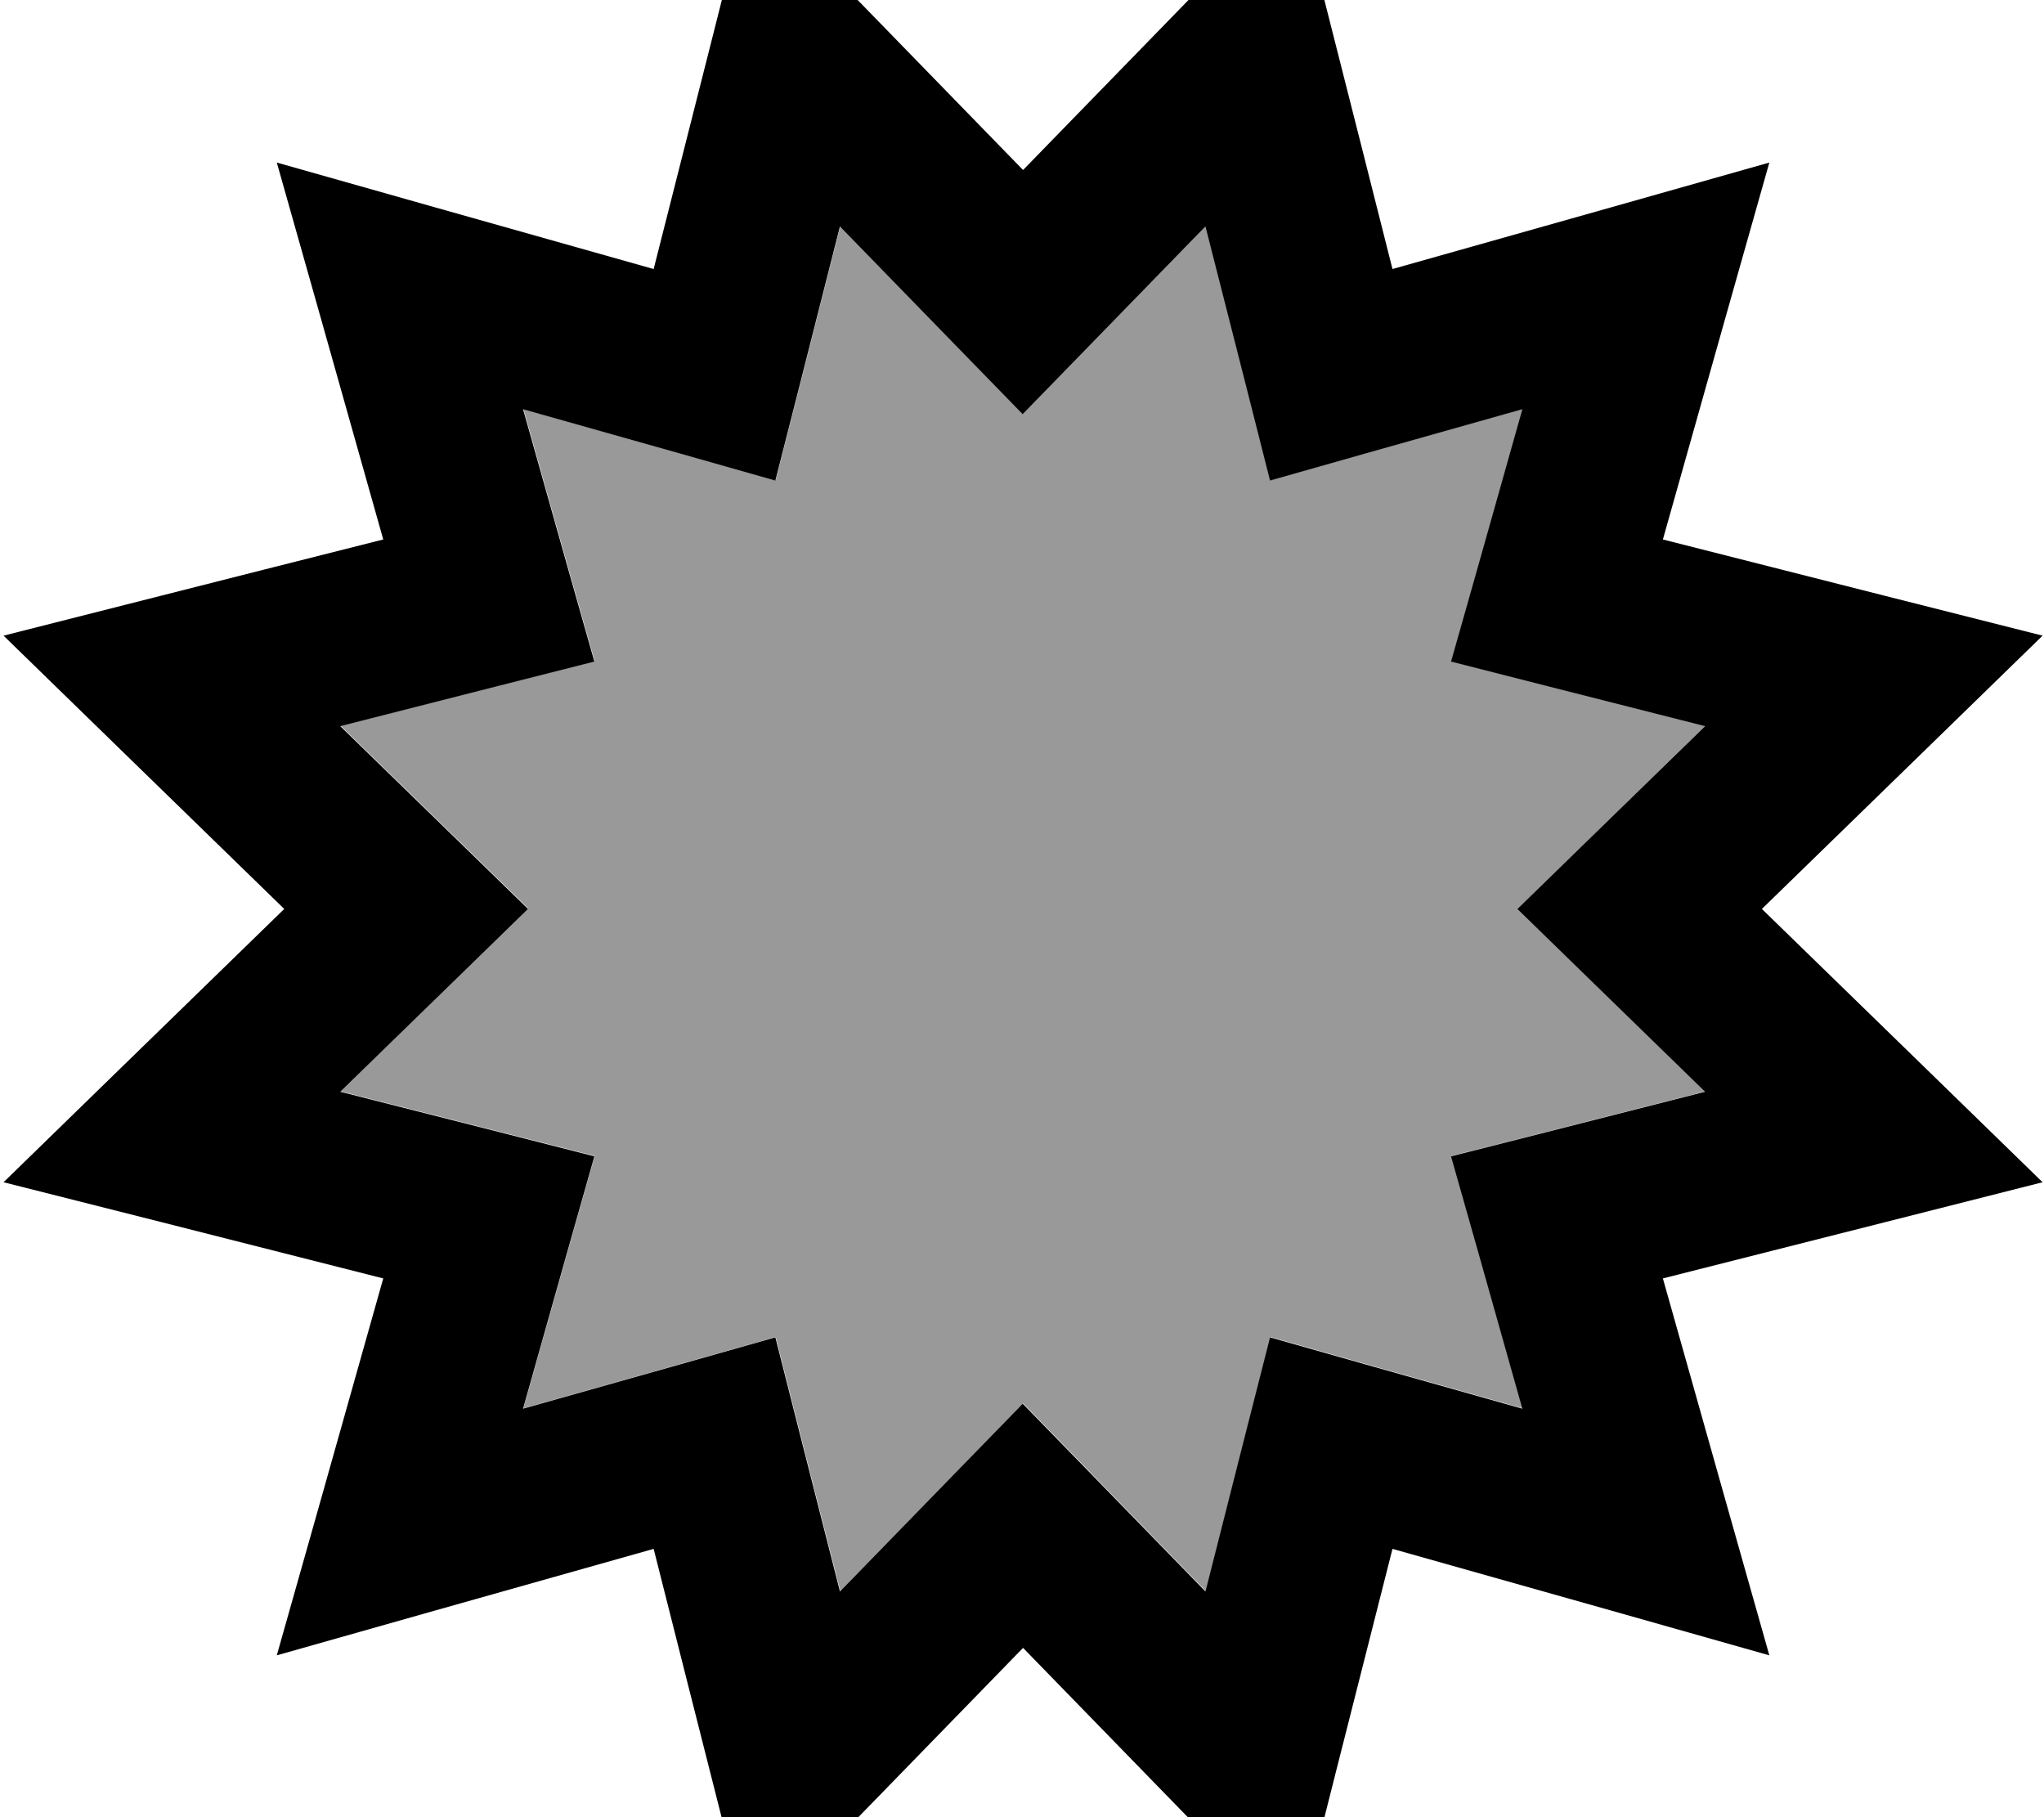
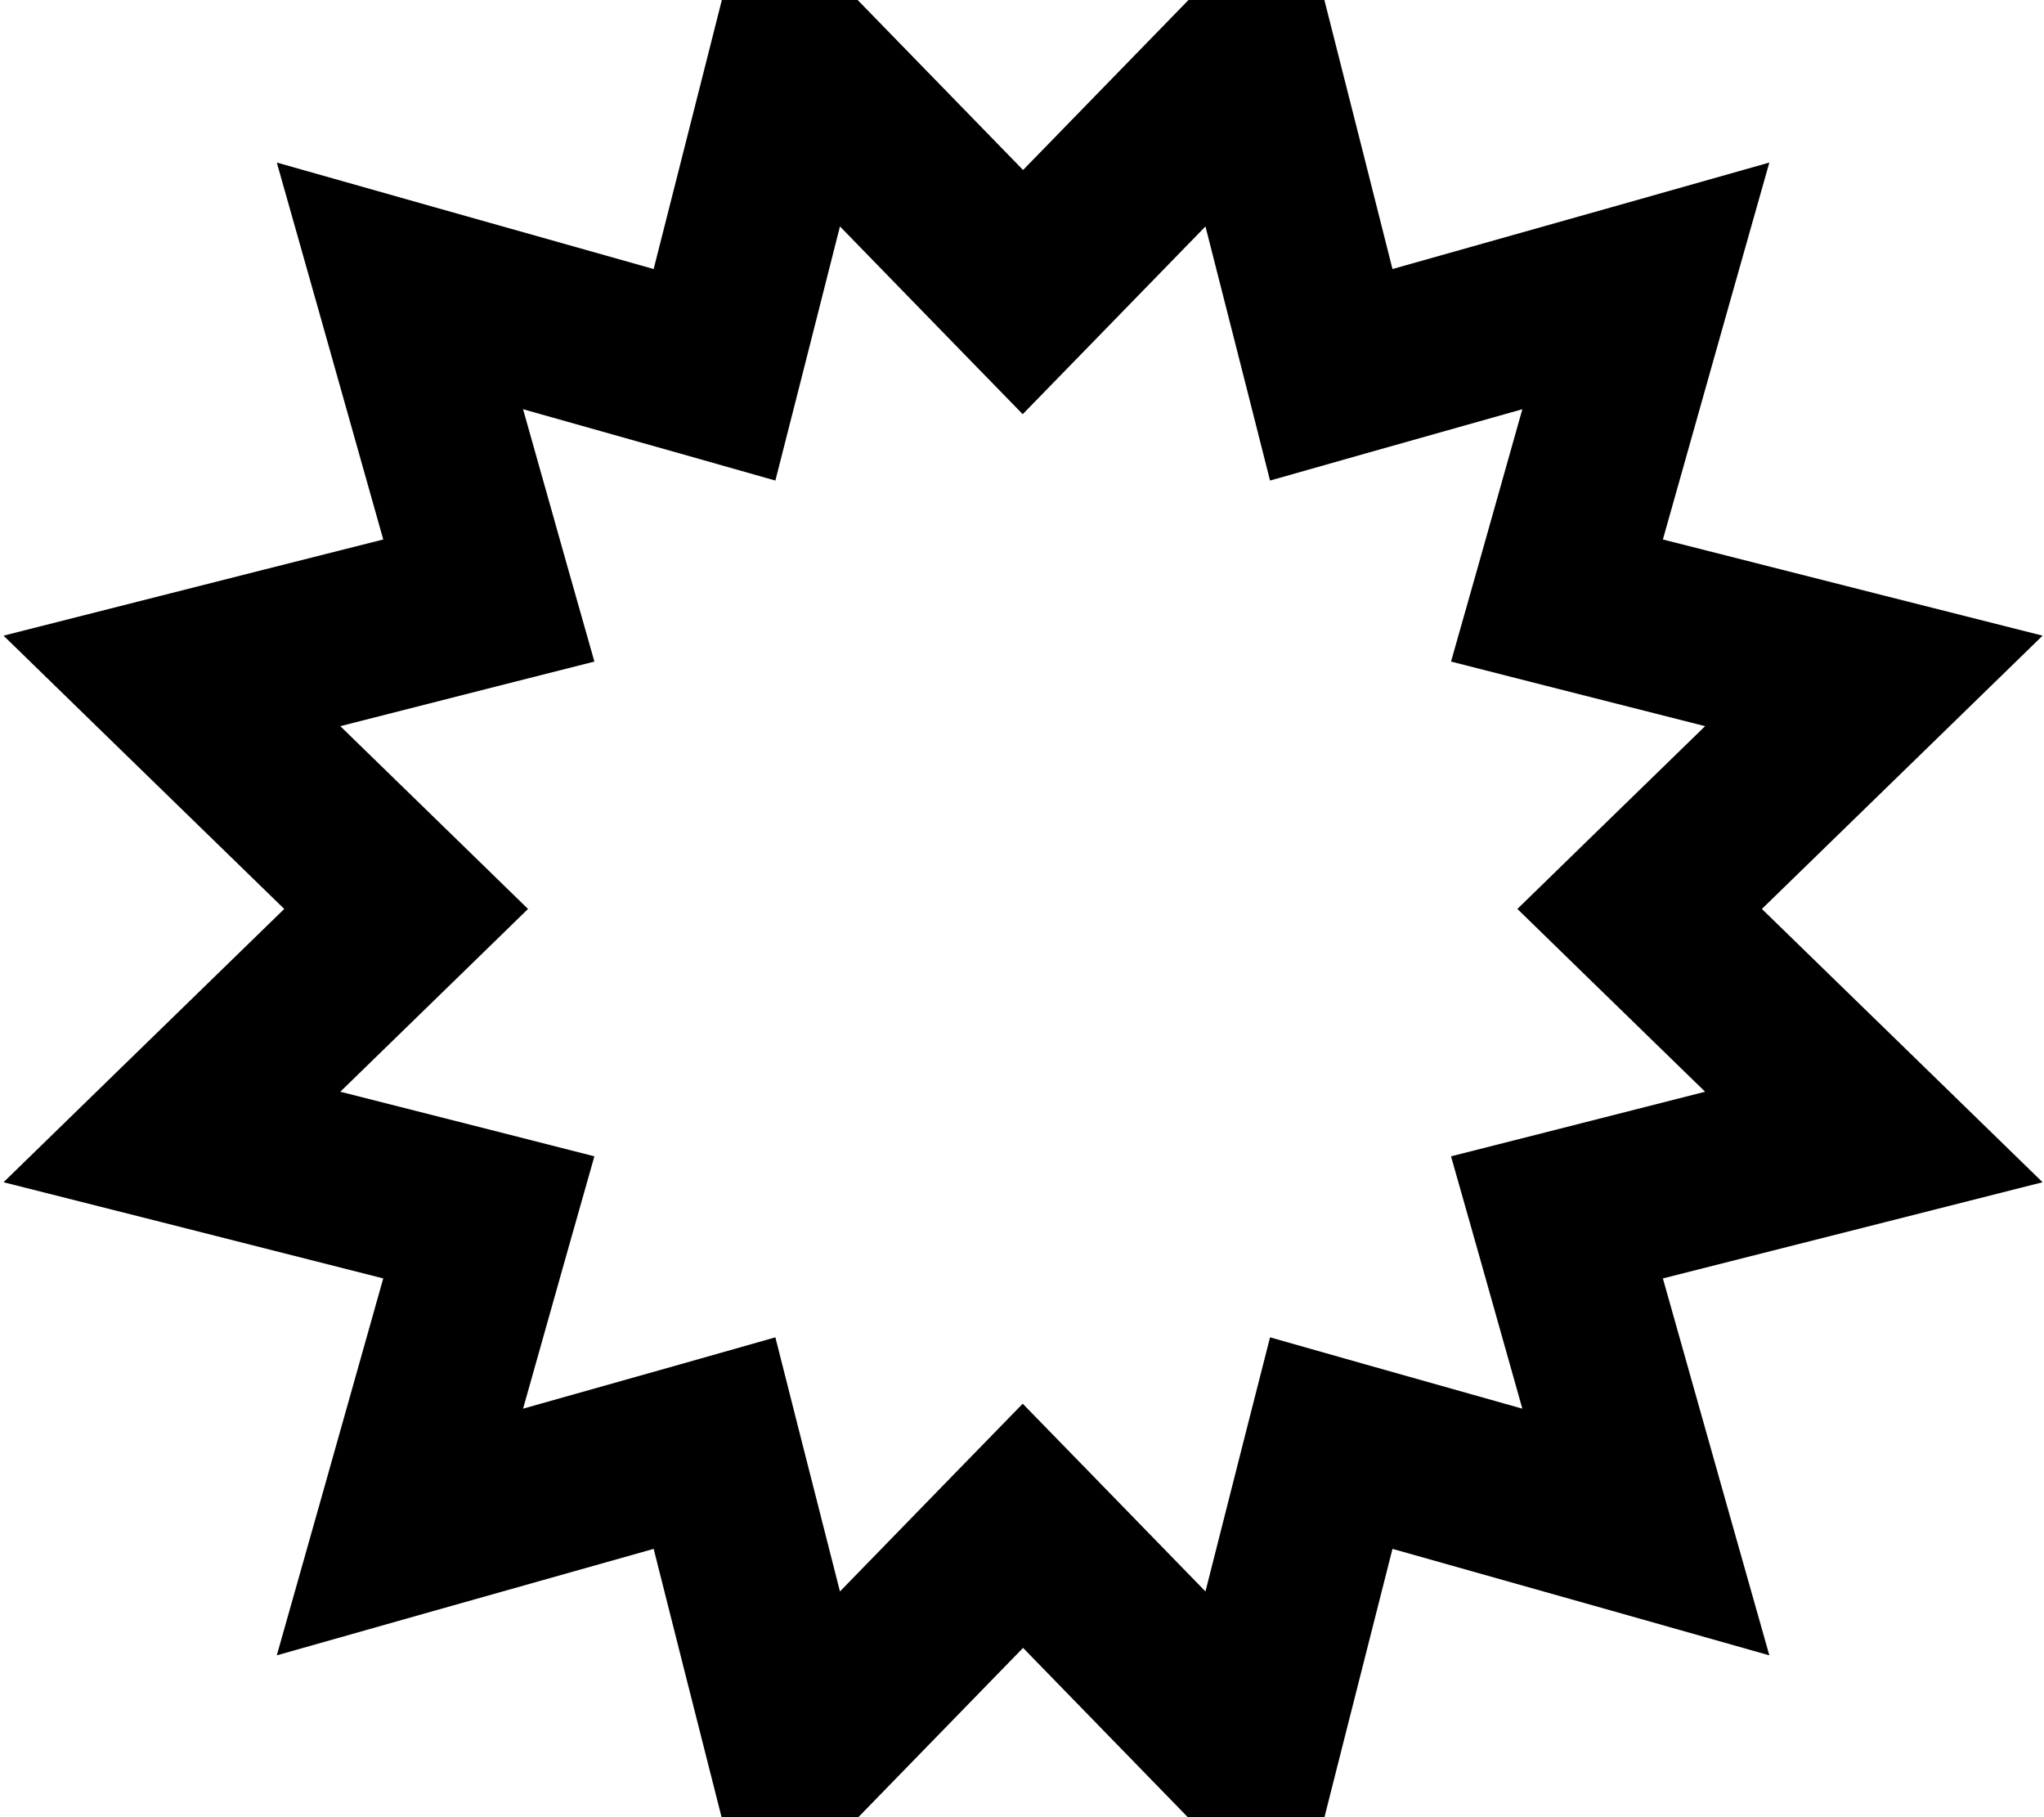
<svg xmlns="http://www.w3.org/2000/svg" viewBox="0 0 576 512">
-   <path style="fill:currentColor;opacity:.4" d="M96 204.5c26.4 25.7 44.1 42.9 52.9 51.5-8.8 8.6-26.5 25.8-52.9 51.5 35.8 9.1 59.6 15.1 71.6 18.2-3.4 11.9-10.1 35.6-20.1 71.1 35.5-10 59.2-16.7 71.1-20.1 3 12 9.1 35.8 18.2 71.6 25.7-26.4 42.9-44.1 51.5-52.9 8.6 8.8 25.8 26.5 51.5 52.9 9.1-35.8 15.1-59.6 18.2-71.6 11.9 3.4 35.6 10.1 71.1 20.1-10-35.5-16.7-59.2-20.1-71.1 12-3 35.8-9.1 71.6-18.2-26.4-25.7-44.1-42.9-52.9-51.5 8.8-8.6 26.5-25.8 52.9-51.5-35.8-9.1-59.6-15.1-71.6-18.2 3.4-11.9 10.1-35.6 20.1-71.1-35.5 10-59.2 16.7-71.1 20.1-3-12-9.1-35.8-18.2-71.6-25.7 26.4-42.9 44.1-51.5 52.9-8.6-8.8-25.8-26.5-51.5-52.9-9.1 35.8-15.1 59.6-18.2 71.6-11.9-3.4-35.6-10.1-71.1-20.1 10 35.5 16.7 59.2 20.1 71.1-12 3-35.8 9.1-71.6 18.2z" />
  <path style="fill:currentColor;opacity:1" d="M211.3-31.2c17.1 17.6 42.8 43.9 77 79.1 34.2-35.2 59.9-61.5 77-79.1 6 23.8 15.1 59.4 27.1 107 47.2-13.3 82.6-23.3 106.2-30-6.7 23.6-16.7 59-30 106.2 47.6 12.1 83.2 21.1 107 27.1-17.6 17.1-43.9 42.8-79.1 77 35.2 34.2 61.5 59.9 79.1 77-23.8 6-59.4 15.1-107 27.1 13.3 47.2 23.3 82.6 30 106.2-23.6-6.7-59-16.7-106.2-30-12.1 47.6-21.1 83.2-27.1 107-17.1-17.6-42.8-43.9-77-79.1-34.2 35.2-59.9 61.5-77 79.1-6-23.8-15.1-59.4-27.1-107-47.2 13.3-82.6 23.3-106.2 30 6.7-23.6 16.7-59 30-106.2-47.6-12.1-83.2-21.1-107-27.1 17.6-17.1 43.9-42.8 79.1-77-35.2-34.2-61.5-59.9-79.1-77 23.8-6 59.4-15.1 107-27.1-13.3-47.2-23.3-82.6-30-106.2 23.6 6.7 59 16.7 106.2 30 12.1-47.6 21.1-83.2 27.1-107zm25.4 95c-9.1 35.8-15.1 59.6-18.2 71.6-11.9-3.4-35.6-10.1-71.1-20.1 10 35.5 16.7 59.2 20.1 71.1-12 3-35.8 9.1-71.6 18.2 26.4 25.7 44.1 42.9 52.9 51.5-8.8 8.6-26.5 25.8-52.9 51.5 35.8 9.1 59.6 15.1 71.6 18.2-3.4 11.9-10.1 35.6-20.1 71.1 35.5-10 59.2-16.7 71.1-20.1 3 12 9.1 35.8 18.2 71.6 25.7-26.4 42.9-44.1 51.5-52.9 8.6 8.8 25.8 26.5 51.5 52.9 9.1-35.8 15.1-59.6 18.2-71.6 11.9 3.4 35.6 10.1 71.1 20.1-10-35.5-16.7-59.2-20.1-71.1 12-3 35.8-9.1 71.6-18.2-26.4-25.7-44.1-42.9-52.9-51.5 8.8-8.6 26.5-25.8 52.9-51.5-35.8-9.1-59.6-15.1-71.6-18.2 3.4-11.9 10.1-35.6 20.1-71.1-35.5 10-59.2 16.7-71.1 20.1-3-12-9.1-35.8-18.2-71.6-25.7 26.4-42.9 44.1-51.5 52.9-8.6-8.8-25.8-26.5-51.5-52.9z" />
</svg>